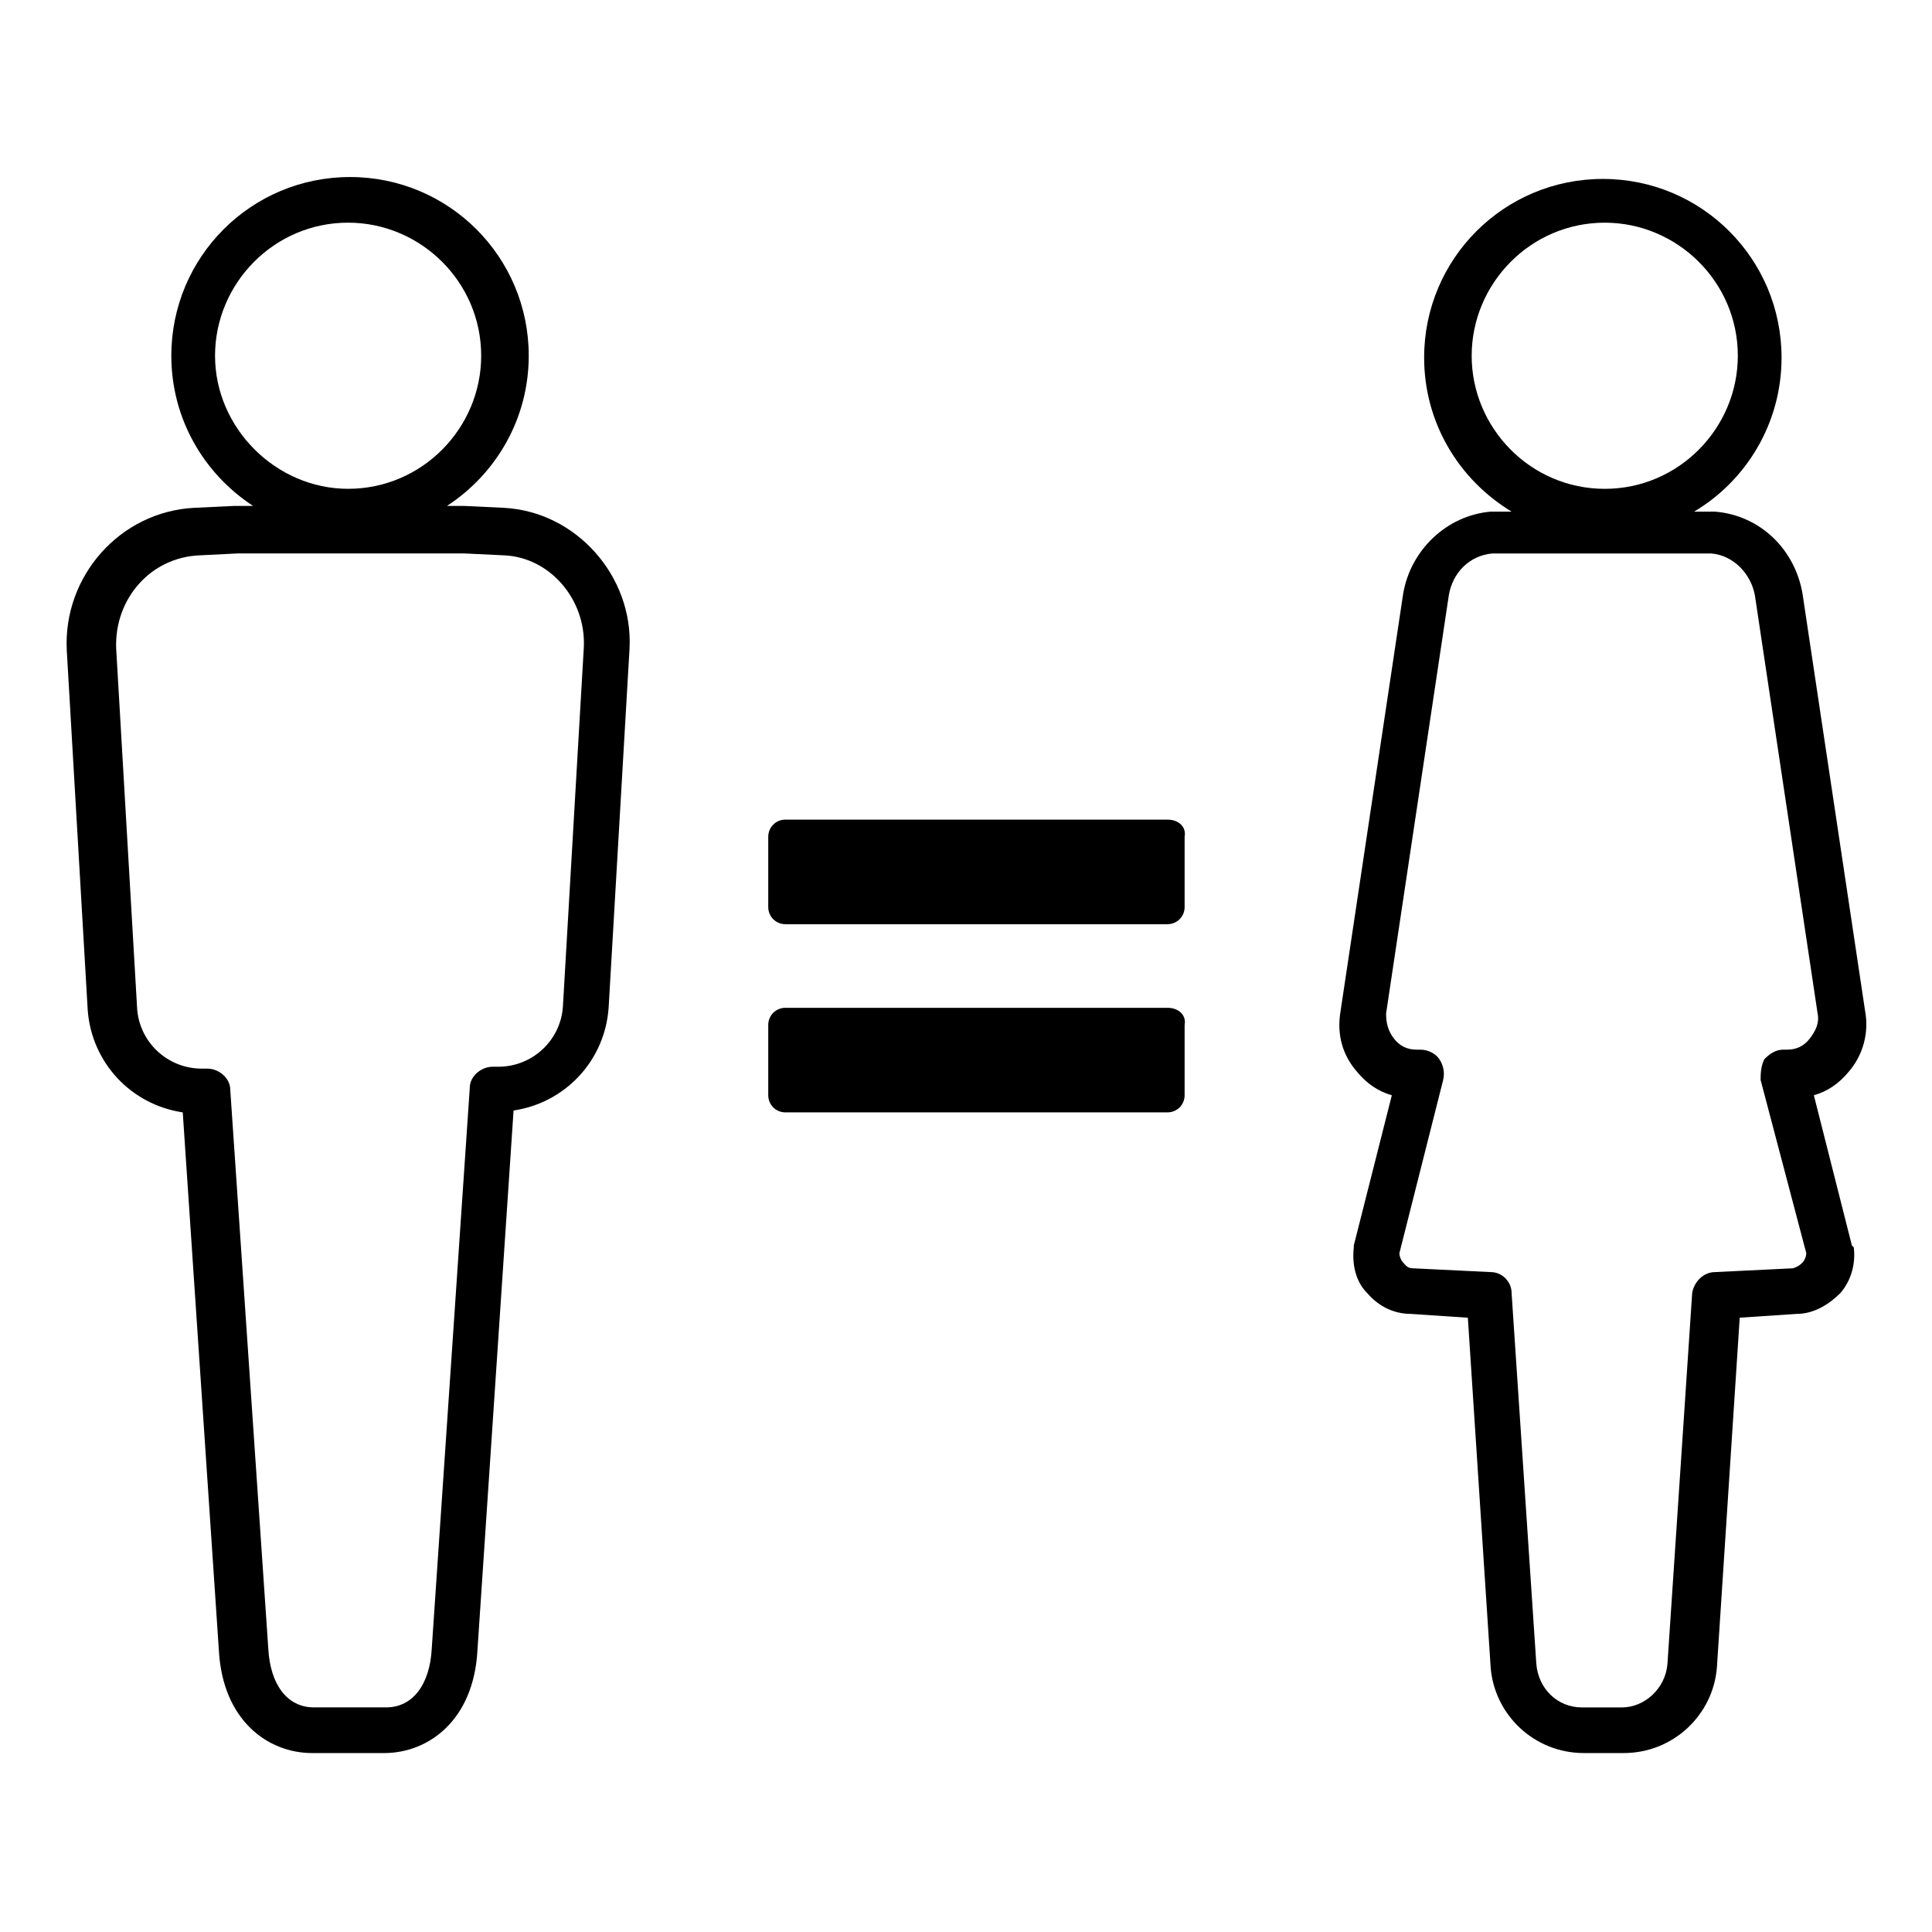
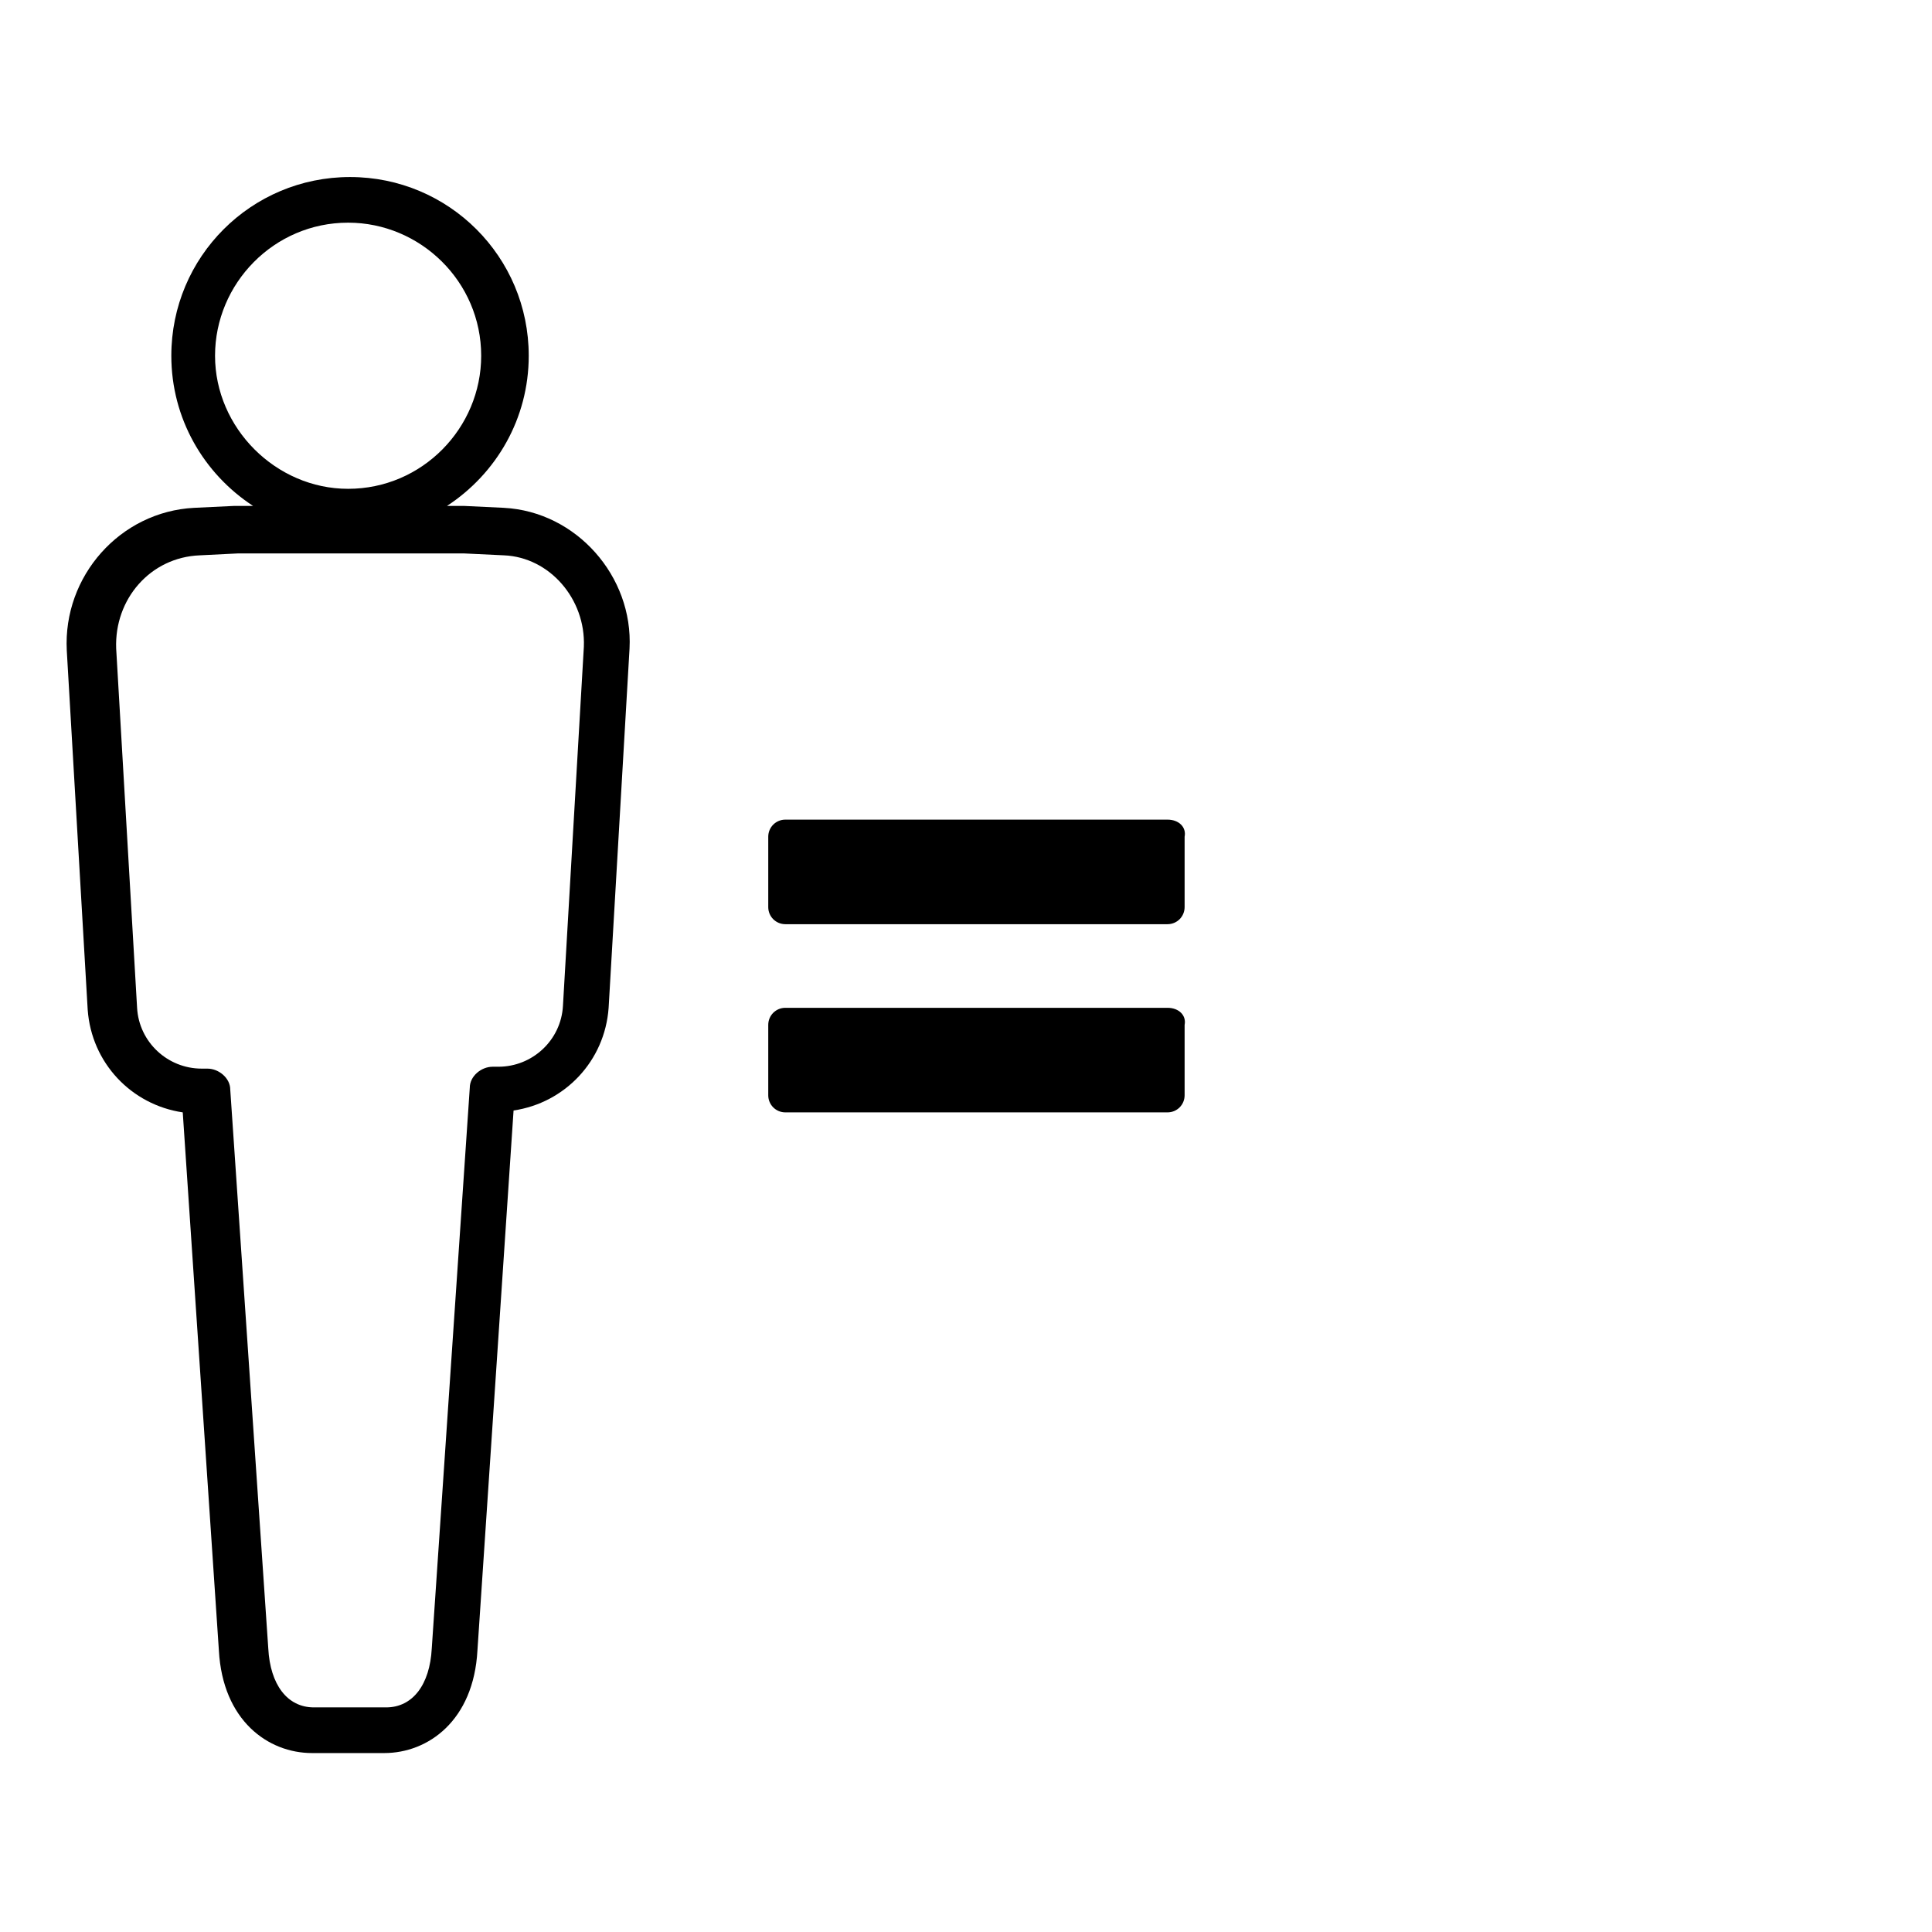
<svg xmlns="http://www.w3.org/2000/svg" fill="#000000" width="800px" height="800px" version="1.1" viewBox="144 144 512 512">
  <g>
    <path d="m277.57 278.58-10.578-0.504h-4.535c13.098-8.566 21.664-23.176 21.664-39.801 0-26.199-21.16-47.359-47.359-47.359s-47.359 21.16-47.359 47.359c0 16.625 8.566 31.234 21.664 39.801h-5.039l-10.578 0.504c-19.648 1.008-34.762 18.137-33.754 37.785l5.543 95.219c1.008 14.105 11.586 25.191 25.191 27.207l9.574 142.58c1.008 18.641 13.098 27.207 24.688 27.207h19.145c11.586 0 23.68-8.566 24.688-27.207l9.574-143.08c13.602-2.016 24.184-13.098 25.191-27.207l5.543-95.219c0.996-19.145-14.117-36.273-33.262-37.281zm-76.582-40.305c0-19.145 15.617-35.266 35.266-35.266 19.145 0 35.266 15.617 35.266 35.266 0 19.145-15.617 35.266-35.266 35.266-19.141 0-35.266-16.121-35.266-35.266zm97.742 77.082-5.543 95.219c-0.504 9.07-8.062 16.121-17.129 16.121h-1.512c-3.023 0-6.047 2.519-6.047 5.543l-10.078 148.62c-0.504 9.574-5.039 15.617-12.09 15.617h-19.145c-7.055 0-11.586-6.047-12.09-15.617l-10.078-148.12c0-3.023-3.023-5.543-6.047-5.543h-1.512c-9.07 0-16.625-7.055-17.129-16.121l-5.543-95.219c-0.504-13.098 9.07-24.184 22.168-24.688l10.078-0.504h59.953l10.578 0.504c12.094 0.504 21.668 11.586 21.164 24.184z" />
-     <path d="m634.77 474.06-10.078-39.801c3.527-1.008 6.551-3.023 9.07-6.047 4.031-4.535 5.543-10.578 4.535-16.121l-16.625-110.84c-2.016-11.586-11.082-20.656-23.176-21.664h-0.504-5.039c13.602-8.062 23.176-23.176 23.176-40.809 0-26.199-21.16-47.359-47.359-47.359-26.199 0-47.359 21.16-47.359 47.359 0 17.129 9.07 32.242 23.176 40.809h-5.039-0.504c-11.586 1.008-21.16 10.078-23.176 21.664l-16.625 110.84c-1.008 6.047 0.504 11.586 4.535 16.121 2.519 3.023 5.543 5.039 9.07 6.047l-10.078 39.801v0.504c-0.504 4.535 0.504 9.07 3.527 12.09 3.023 3.527 7.055 5.543 11.586 5.543l15.113 1.008 6.047 92.699c1.008 12.594 11.586 22.672 24.688 22.672h10.578c13.098 0 23.68-10.078 24.688-22.672l6.047-92.699 15.113-1.008c4.535 0 8.566-2.519 11.586-5.543 3.023-3.527 4.031-8.062 3.527-12.09l-0.5-0.504zm-100.76-235.78c0-19.145 15.617-35.266 35.266-35.266 19.145 0 35.266 15.617 35.266 35.266 0 19.145-15.617 35.266-35.266 35.266-19.648 0-35.266-16.121-35.266-35.266zm76.578 191.95 12.09 45.848c0 1.008-0.504 2.016-1.008 2.519s-1.008 1.008-2.519 1.512l-20.656 1.008c-3.023 0-5.543 2.519-6.047 5.543l-6.551 98.242c-0.504 6.551-6.047 11.586-12.09 11.586h-10.578c-6.551 0-11.586-5.039-12.09-11.586l-6.551-98.242c0-3.023-2.519-5.543-5.543-5.543l-20.656-1.008c-1.512 0-2.016-1.008-2.519-1.512s-1.008-1.512-1.008-2.519l11.586-45.848c0.504-2.016 0-4.031-1.008-5.543-1.008-1.512-3.023-2.519-5.039-2.519h-1.008c-2.519 0-4.535-1.008-6.047-3.023-1.512-2.016-2.016-4.031-2.016-6.551l16.625-110.84c1.008-6.047 5.543-10.578 11.586-11.082h57.938c6.047 0.504 10.578 5.543 11.586 11.082l16.625 110.84c0.504 2.519-0.504 4.535-2.016 6.551s-3.527 3.023-6.047 3.023h-1.008c-2.016 0-3.527 1.008-5.039 2.519-0.992 2.016-0.992 4.031-0.992 5.543z" />
    <path d="m453.4 361.21h-101.27c-2.519 0-4.535 2.016-4.535 4.535v18.641c0 2.519 2.016 4.535 4.535 4.535h101.27c2.519 0 4.535-2.016 4.535-4.535v-18.641c0.504-2.523-1.512-4.535-4.535-4.535z" />
    <path d="m453.4 411.08h-101.27c-2.519 0-4.535 2.016-4.535 4.535v18.641c0 2.519 2.016 4.535 4.535 4.535h101.27c2.519 0 4.535-2.016 4.535-4.535v-18.641c0.504-2.519-1.512-4.535-4.535-4.535z" />
  </g>
</svg>